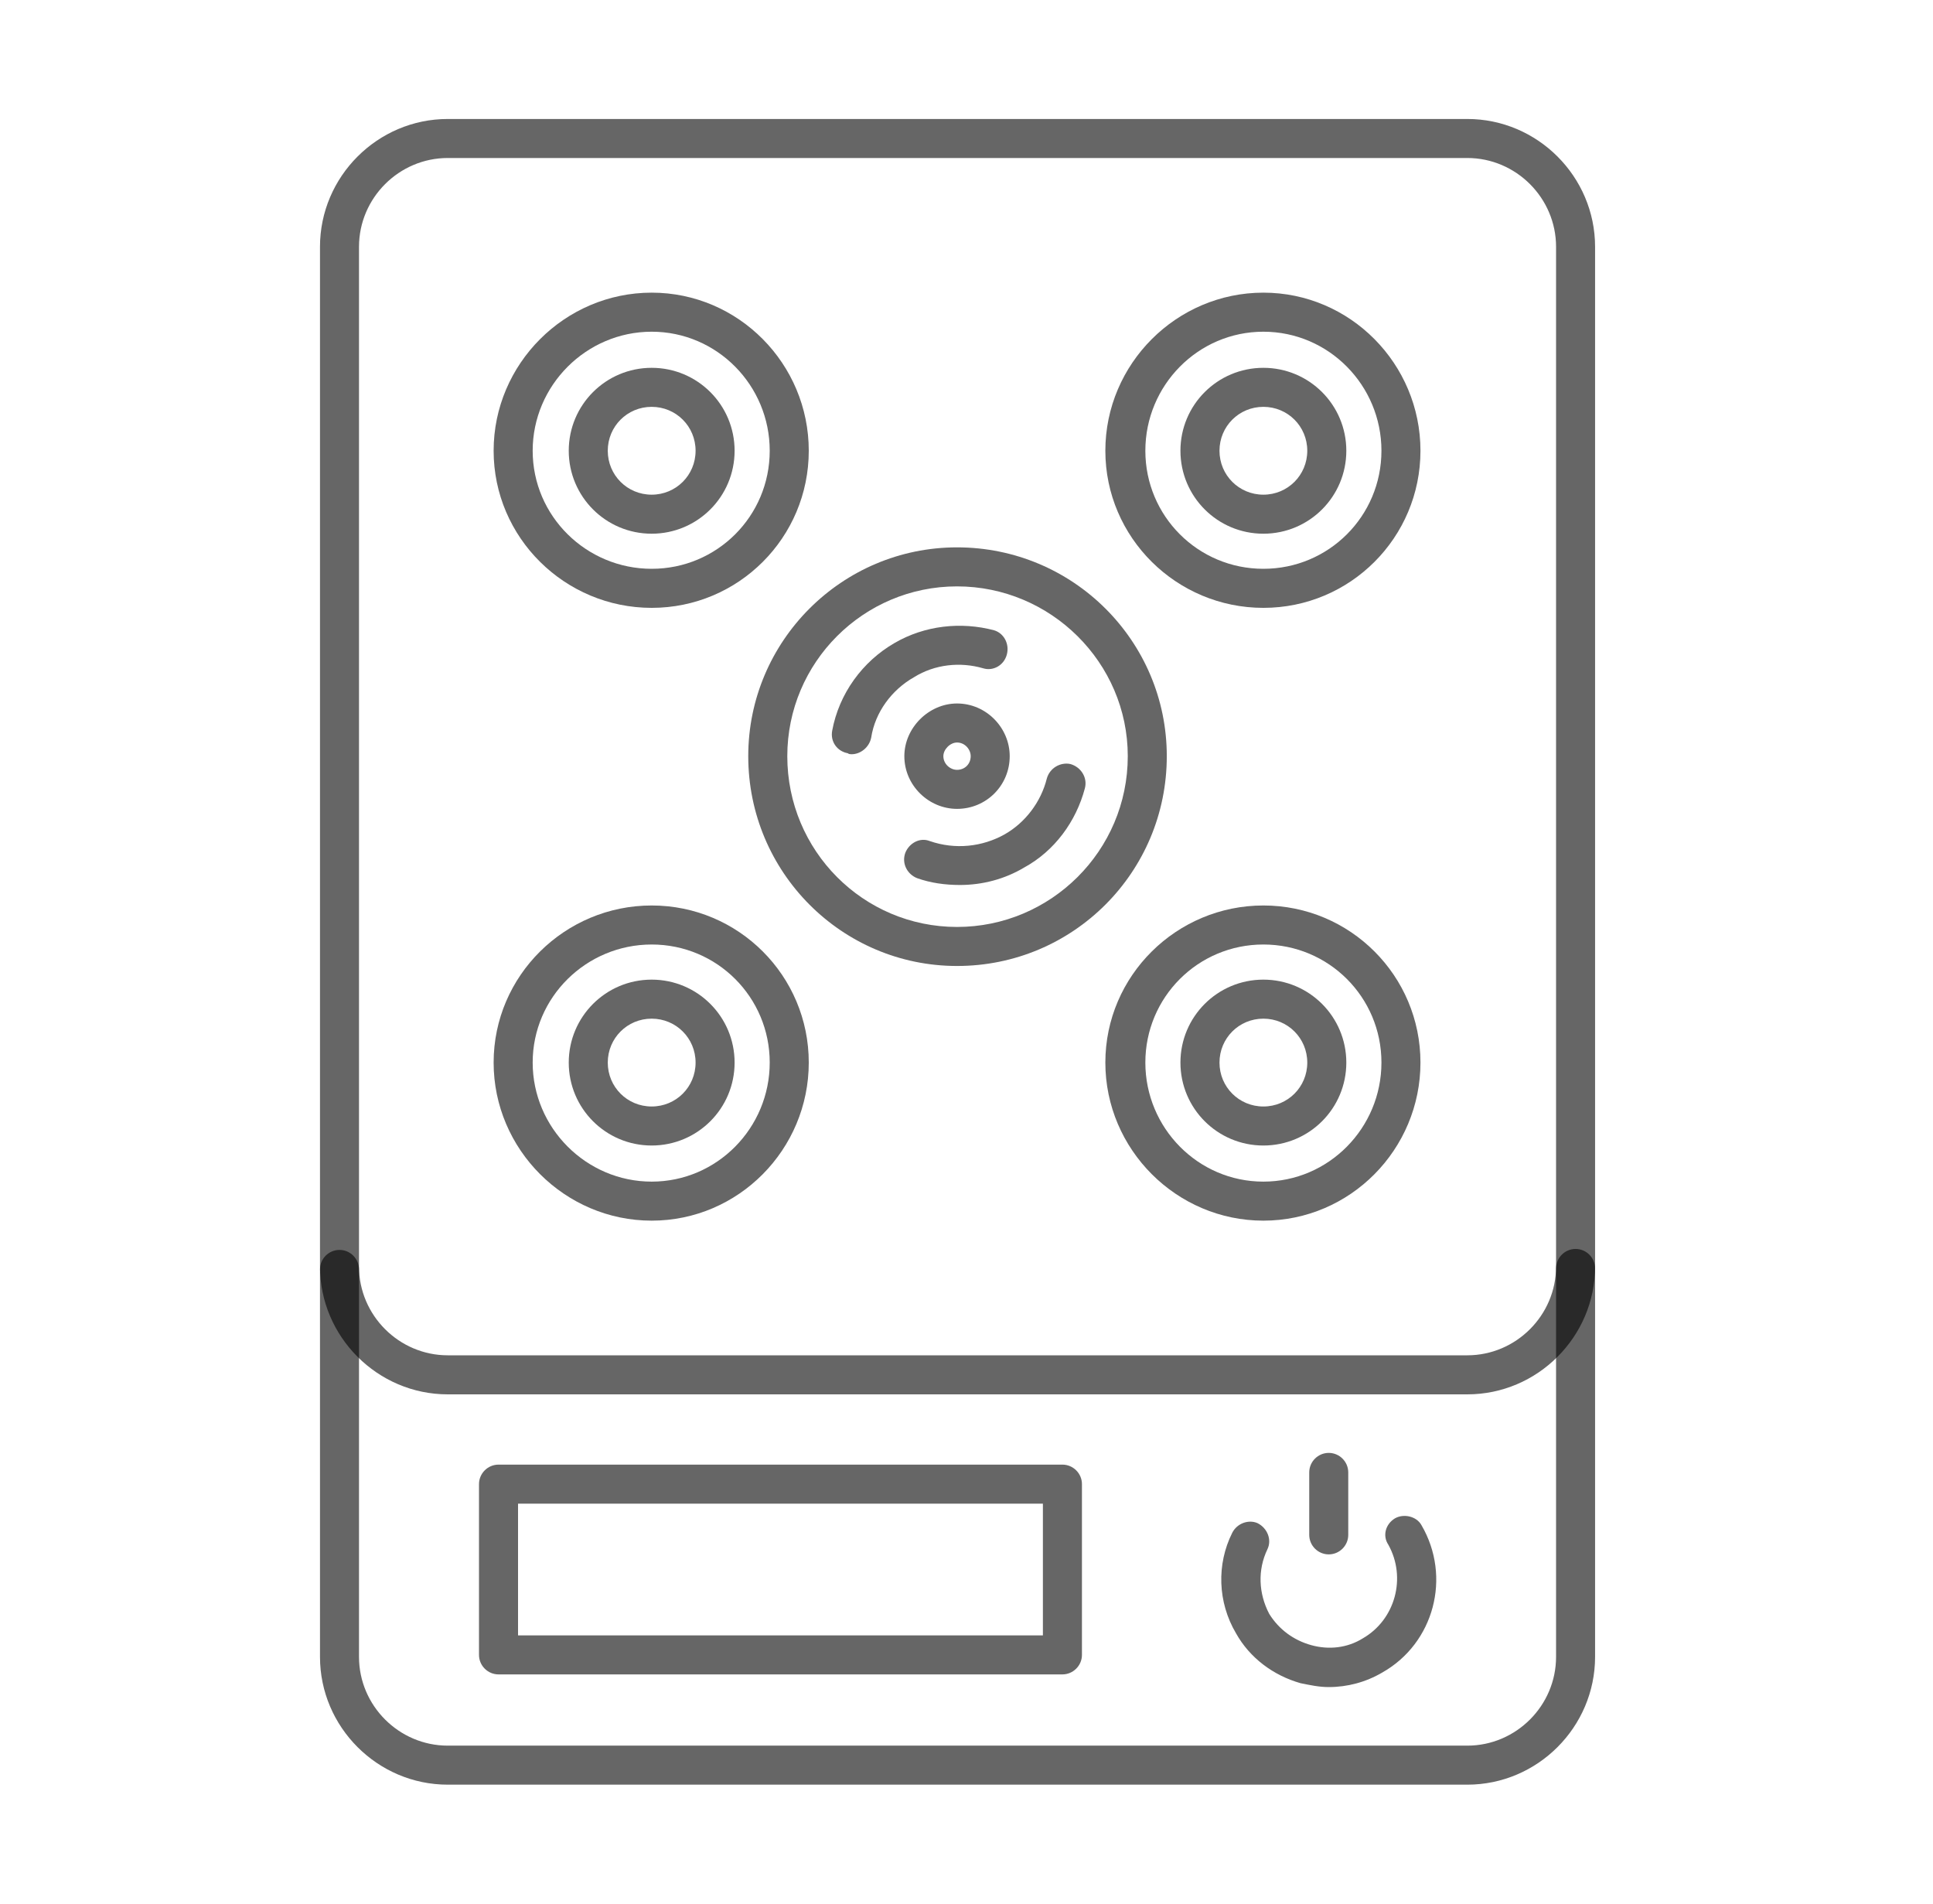
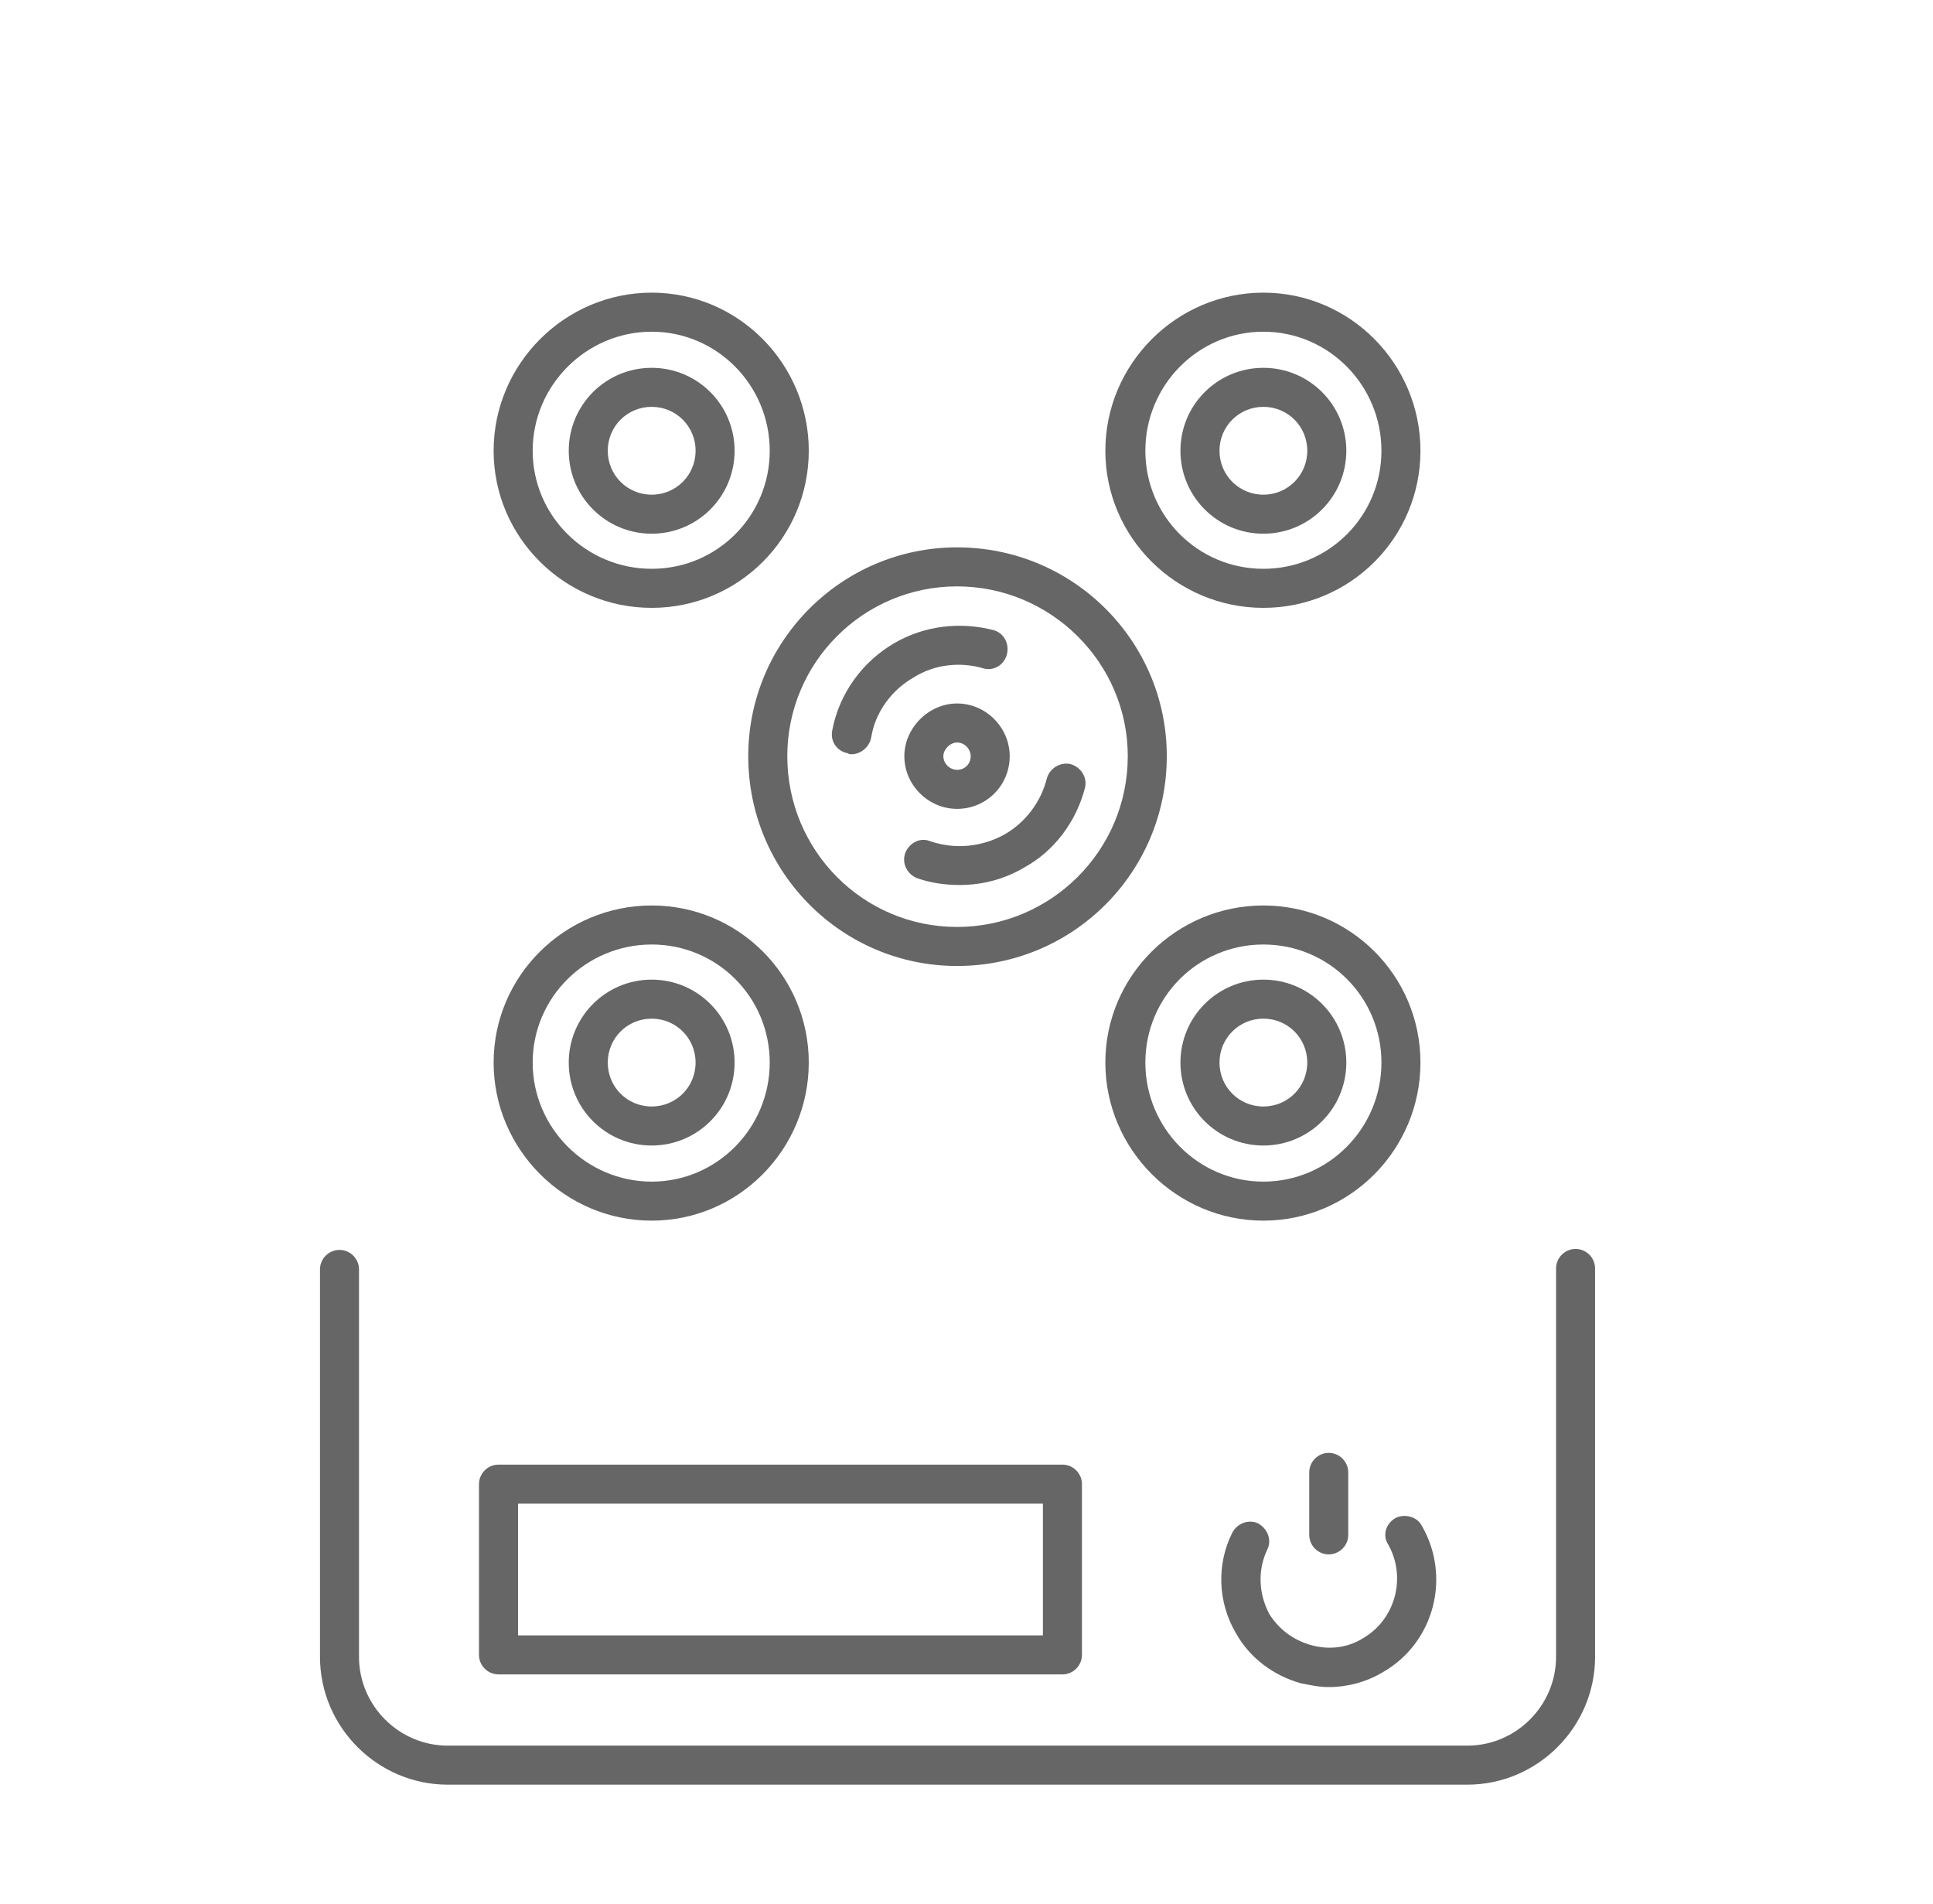
<svg xmlns="http://www.w3.org/2000/svg" width="65" height="64" viewBox="0 0 65 64" fill="none">
-   <path fill-rule="evenodd" clip-rule="evenodd" d="M49.34 46.878H15.057C12.695 46.878 10.76 44.942 10.76 42.58V8.298C10.76 5.936 12.695 4 15.057 4H49.34C51.702 4 53.637 5.936 53.637 8.298V42.58C53.637 44.942 51.702 46.878 49.34 46.878ZM15.057 5.312C13.417 5.312 12.072 6.657 12.072 8.298V42.58C12.072 44.22 13.417 45.565 15.057 45.565H49.34C50.98 45.565 52.325 44.22 52.325 42.58V8.298C52.325 6.657 50.98 5.312 49.34 5.312H15.057Z" fill="black" fill-opacity="0.6" />
  <path fill-rule="evenodd" clip-rule="evenodd" d="M21.914 20.436C18.994 20.436 16.599 18.074 16.599 15.154C16.599 12.234 18.994 9.839 21.914 9.839C24.834 9.839 27.196 12.234 27.196 15.154C27.196 18.074 24.834 20.436 21.914 20.436ZM21.914 11.152C19.716 11.152 17.912 12.956 17.912 15.154C17.912 17.352 19.716 19.123 21.914 19.123C24.112 19.123 25.883 17.352 25.883 15.154C25.883 12.956 24.112 11.152 21.914 11.152ZM42.483 20.436C39.563 20.436 37.169 18.074 37.169 15.154C37.169 12.234 39.563 9.839 42.483 9.839C45.403 9.839 47.765 12.234 47.765 15.154C47.765 18.074 45.403 20.436 42.483 20.436ZM42.483 11.152C40.285 11.152 38.514 12.956 38.514 15.154C38.514 17.352 40.285 19.123 42.483 19.123C44.681 19.123 46.453 17.352 46.453 15.154C46.453 12.956 44.681 11.152 42.483 11.152ZM21.914 41.038C18.994 41.038 16.599 38.643 16.599 35.723C16.599 32.804 18.994 30.442 21.914 30.442C24.834 30.442 27.196 32.804 27.196 35.723C27.196 38.643 24.834 41.038 21.914 41.038ZM21.914 31.754C19.716 31.754 17.912 33.525 17.912 35.723C17.912 37.921 19.716 39.726 21.914 39.726C24.112 39.726 25.883 37.921 25.883 35.723C25.883 33.525 24.112 31.754 21.914 31.754ZM42.483 41.038C39.563 41.038 37.169 38.643 37.169 35.723C37.169 32.804 39.563 30.442 42.483 30.442C45.403 30.442 47.765 32.804 47.765 35.723C47.765 38.643 45.403 41.038 42.483 41.038ZM42.483 31.754C40.285 31.754 38.514 33.525 38.514 35.723C38.514 37.921 40.285 39.726 42.483 39.726C44.681 39.726 46.453 37.921 46.453 35.723C46.453 33.525 44.681 31.754 42.483 31.754ZM49.34 60H15.057C12.695 60 10.76 58.064 10.76 55.702V42.678C10.76 42.317 11.055 42.022 11.416 42.022C11.777 42.022 12.072 42.317 12.072 42.678V55.702C12.072 57.343 13.417 58.688 15.057 58.688H49.34C50.98 58.688 52.325 57.343 52.325 55.702V42.645C52.325 42.285 52.62 41.989 52.981 41.989C53.342 41.989 53.637 42.285 53.637 42.645V55.702C53.637 58.064 51.702 60 49.34 60Z" fill="black" fill-opacity="0.6" />
  <path fill-rule="evenodd" clip-rule="evenodd" d="M35.725 56.293H16.764C16.403 56.293 16.107 55.998 16.107 55.637V49.896C16.107 49.535 16.403 49.24 16.764 49.24H35.725C36.086 49.24 36.382 49.535 36.382 49.896V55.637C36.382 55.998 36.086 56.293 35.725 56.293ZM17.42 54.981H35.069V50.552H17.42V54.981ZM44.681 56.719C44.353 56.719 44.058 56.654 43.73 56.588C42.812 56.326 42.024 55.735 41.565 54.915C40.942 53.865 40.909 52.586 41.434 51.536C41.598 51.208 41.991 51.077 42.287 51.208C42.615 51.372 42.779 51.766 42.615 52.094C42.287 52.783 42.319 53.57 42.68 54.259C43.008 54.784 43.501 55.145 44.091 55.309C44.681 55.473 45.305 55.407 45.83 55.079C46.912 54.456 47.306 53.045 46.683 51.93C46.486 51.635 46.584 51.241 46.912 51.044C47.208 50.88 47.634 50.978 47.798 51.274C48.815 53.012 48.225 55.243 46.486 56.227C45.928 56.556 45.305 56.719 44.681 56.719Z" fill="black" fill-opacity="0.6" />
  <path fill-rule="evenodd" clip-rule="evenodd" d="M44.681 52.258C44.32 52.258 44.025 51.963 44.025 51.602V49.502C44.025 49.141 44.32 48.846 44.681 48.846C45.042 48.846 45.337 49.141 45.337 49.502V51.602C45.337 51.963 45.042 52.258 44.681 52.258ZM32.182 32.476C28.311 32.476 25.161 29.326 25.161 25.422C25.161 21.551 28.311 18.402 32.182 18.402C36.086 18.402 39.235 21.551 39.235 25.422C39.235 29.326 36.086 32.476 32.182 32.476ZM32.182 19.714C29.032 19.714 26.474 22.273 26.474 25.422C26.474 28.605 29.032 31.164 32.182 31.164C35.331 31.164 37.923 28.605 37.923 25.422C37.923 22.273 35.331 19.714 32.182 19.714ZM42.483 17.943C40.941 17.943 39.694 16.696 39.694 15.154C39.694 13.612 40.941 12.366 42.483 12.366C44.025 12.366 45.272 13.612 45.272 15.154C45.272 16.696 44.025 17.943 42.483 17.943ZM42.483 13.678C41.663 13.678 41.007 14.334 41.007 15.154C41.007 15.974 41.663 16.631 42.483 16.631C43.303 16.631 43.959 15.974 43.959 15.154C43.959 14.334 43.303 13.678 42.483 13.678ZM42.483 38.512C40.941 38.512 39.694 37.266 39.694 35.724C39.694 34.182 40.941 32.935 42.483 32.935C44.025 32.935 45.272 34.182 45.272 35.724C45.272 37.266 44.025 38.512 42.483 38.512ZM42.483 34.247C41.663 34.247 41.007 34.904 41.007 35.724C41.007 36.544 41.663 37.2 42.483 37.2C43.303 37.2 43.959 36.544 43.959 35.724C43.959 34.904 43.303 34.247 42.483 34.247ZM21.913 38.512C20.372 38.512 19.125 37.266 19.125 35.724C19.125 34.182 20.372 32.935 21.913 32.935C23.455 32.935 24.702 34.182 24.702 35.724C24.702 37.266 23.455 38.512 21.913 38.512ZM21.913 34.247C21.093 34.247 20.437 34.904 20.437 35.724C20.437 36.544 21.093 37.2 21.913 37.2C22.734 37.2 23.39 36.544 23.39 35.724C23.39 34.904 22.734 34.247 21.913 34.247ZM21.913 17.943C20.372 17.943 19.125 16.696 19.125 15.154C19.125 13.612 20.372 12.366 21.913 12.366C23.455 12.366 24.702 13.612 24.702 15.154C24.702 16.696 23.455 17.943 21.913 17.943ZM21.913 13.678C21.093 13.678 20.437 14.334 20.437 15.154C20.437 15.974 21.093 16.631 21.913 16.631C22.734 16.631 23.39 15.974 23.39 15.154C23.39 14.334 22.734 13.678 21.913 13.678Z" fill="black" fill-opacity="0.6" />
  <path fill-rule="evenodd" clip-rule="evenodd" d="M28.639 25.357C28.606 25.357 28.541 25.357 28.508 25.324C28.147 25.258 27.917 24.93 27.983 24.569C28.212 23.323 29 22.24 30.082 21.617C31.099 21.026 32.313 20.895 33.429 21.19C33.757 21.289 33.954 21.65 33.855 22.011C33.757 22.371 33.396 22.568 33.068 22.47C32.28 22.24 31.427 22.338 30.739 22.765C29.984 23.192 29.426 23.946 29.295 24.799C29.23 25.127 28.934 25.357 28.639 25.357ZM32.28 29.753C31.788 29.753 31.296 29.687 30.837 29.523C30.509 29.392 30.312 29.031 30.443 28.67C30.575 28.342 30.935 28.145 31.264 28.276C32.116 28.572 33.035 28.473 33.789 28.047C34.478 27.653 35.003 26.964 35.2 26.177C35.299 25.816 35.66 25.619 35.987 25.685C36.348 25.783 36.578 26.144 36.48 26.505C36.184 27.62 35.463 28.605 34.446 29.162C33.789 29.556 33.035 29.753 32.28 29.753Z" fill="black" fill-opacity="0.6" />
  <path fill-rule="evenodd" clip-rule="evenodd" d="M32.182 27.194C31.23 27.194 30.41 26.407 30.41 25.422C30.41 24.471 31.23 23.651 32.182 23.651C33.166 23.651 33.953 24.471 33.953 25.422C33.953 26.407 33.166 27.194 32.182 27.194ZM32.182 24.963C31.952 24.963 31.722 25.193 31.722 25.422C31.722 25.685 31.952 25.882 32.182 25.882C32.444 25.882 32.641 25.685 32.641 25.422C32.641 25.193 32.444 24.963 32.182 24.963Z" fill="black" fill-opacity="0.6" />
</svg>